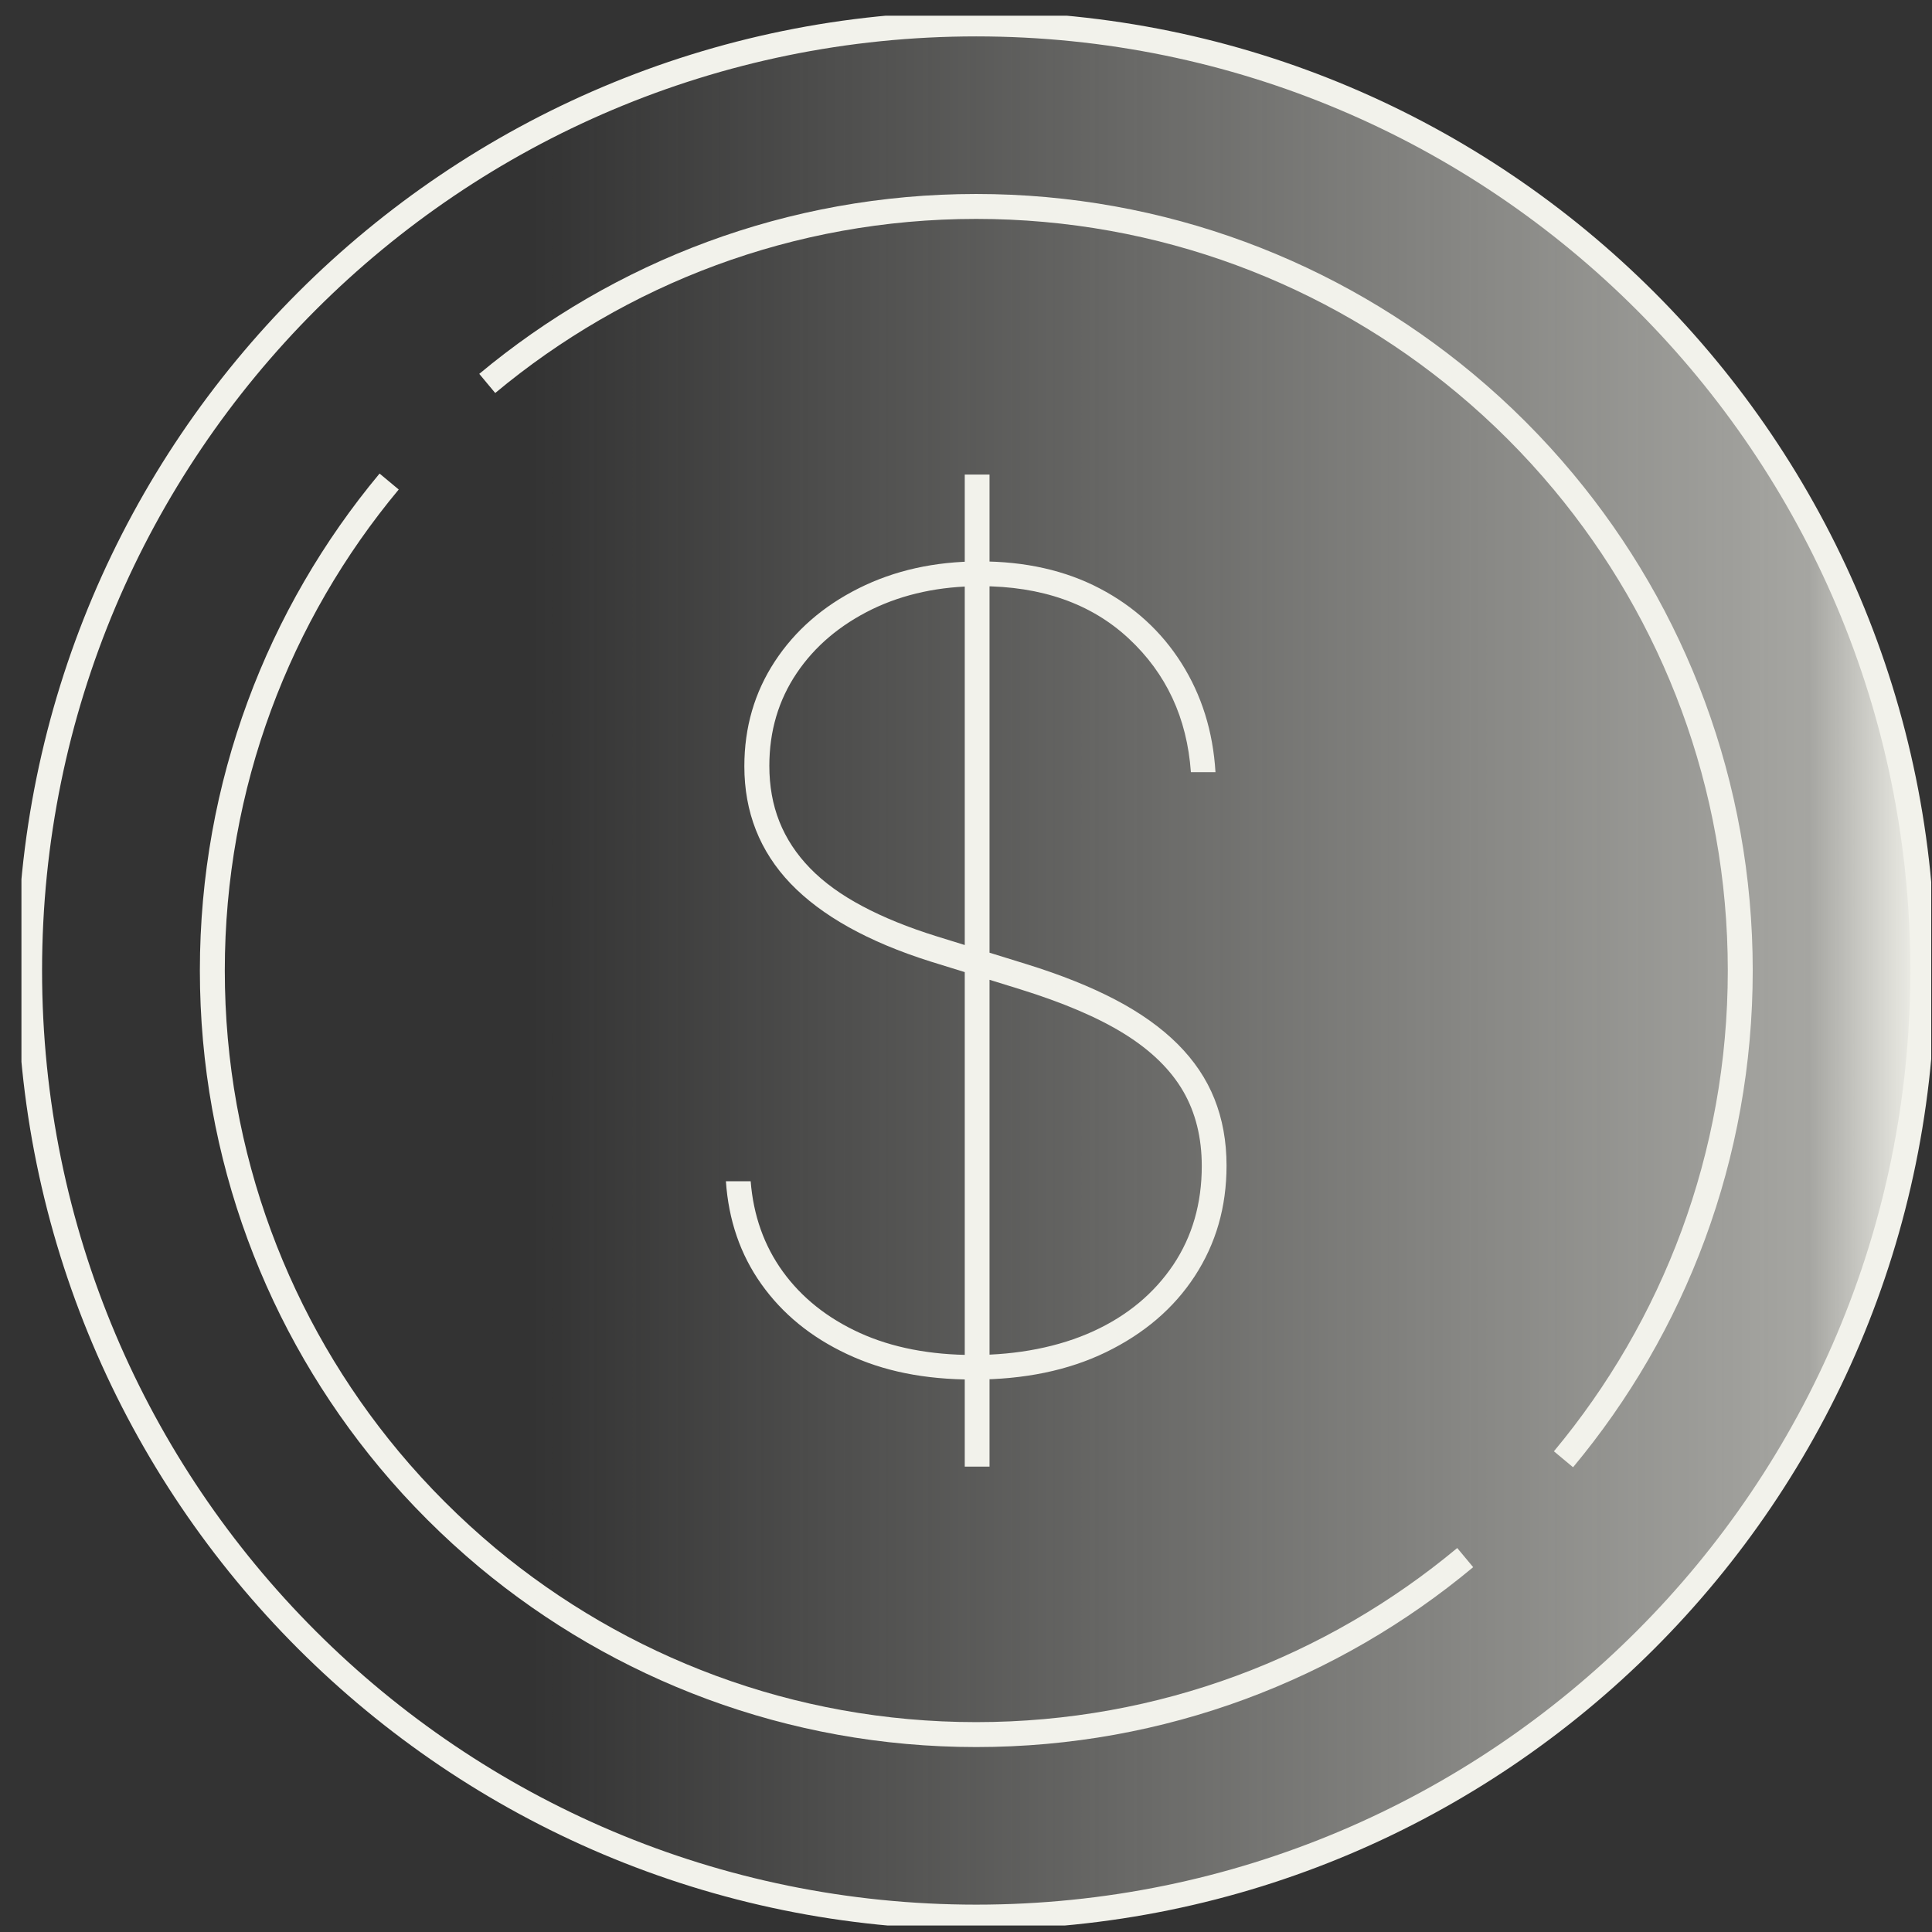
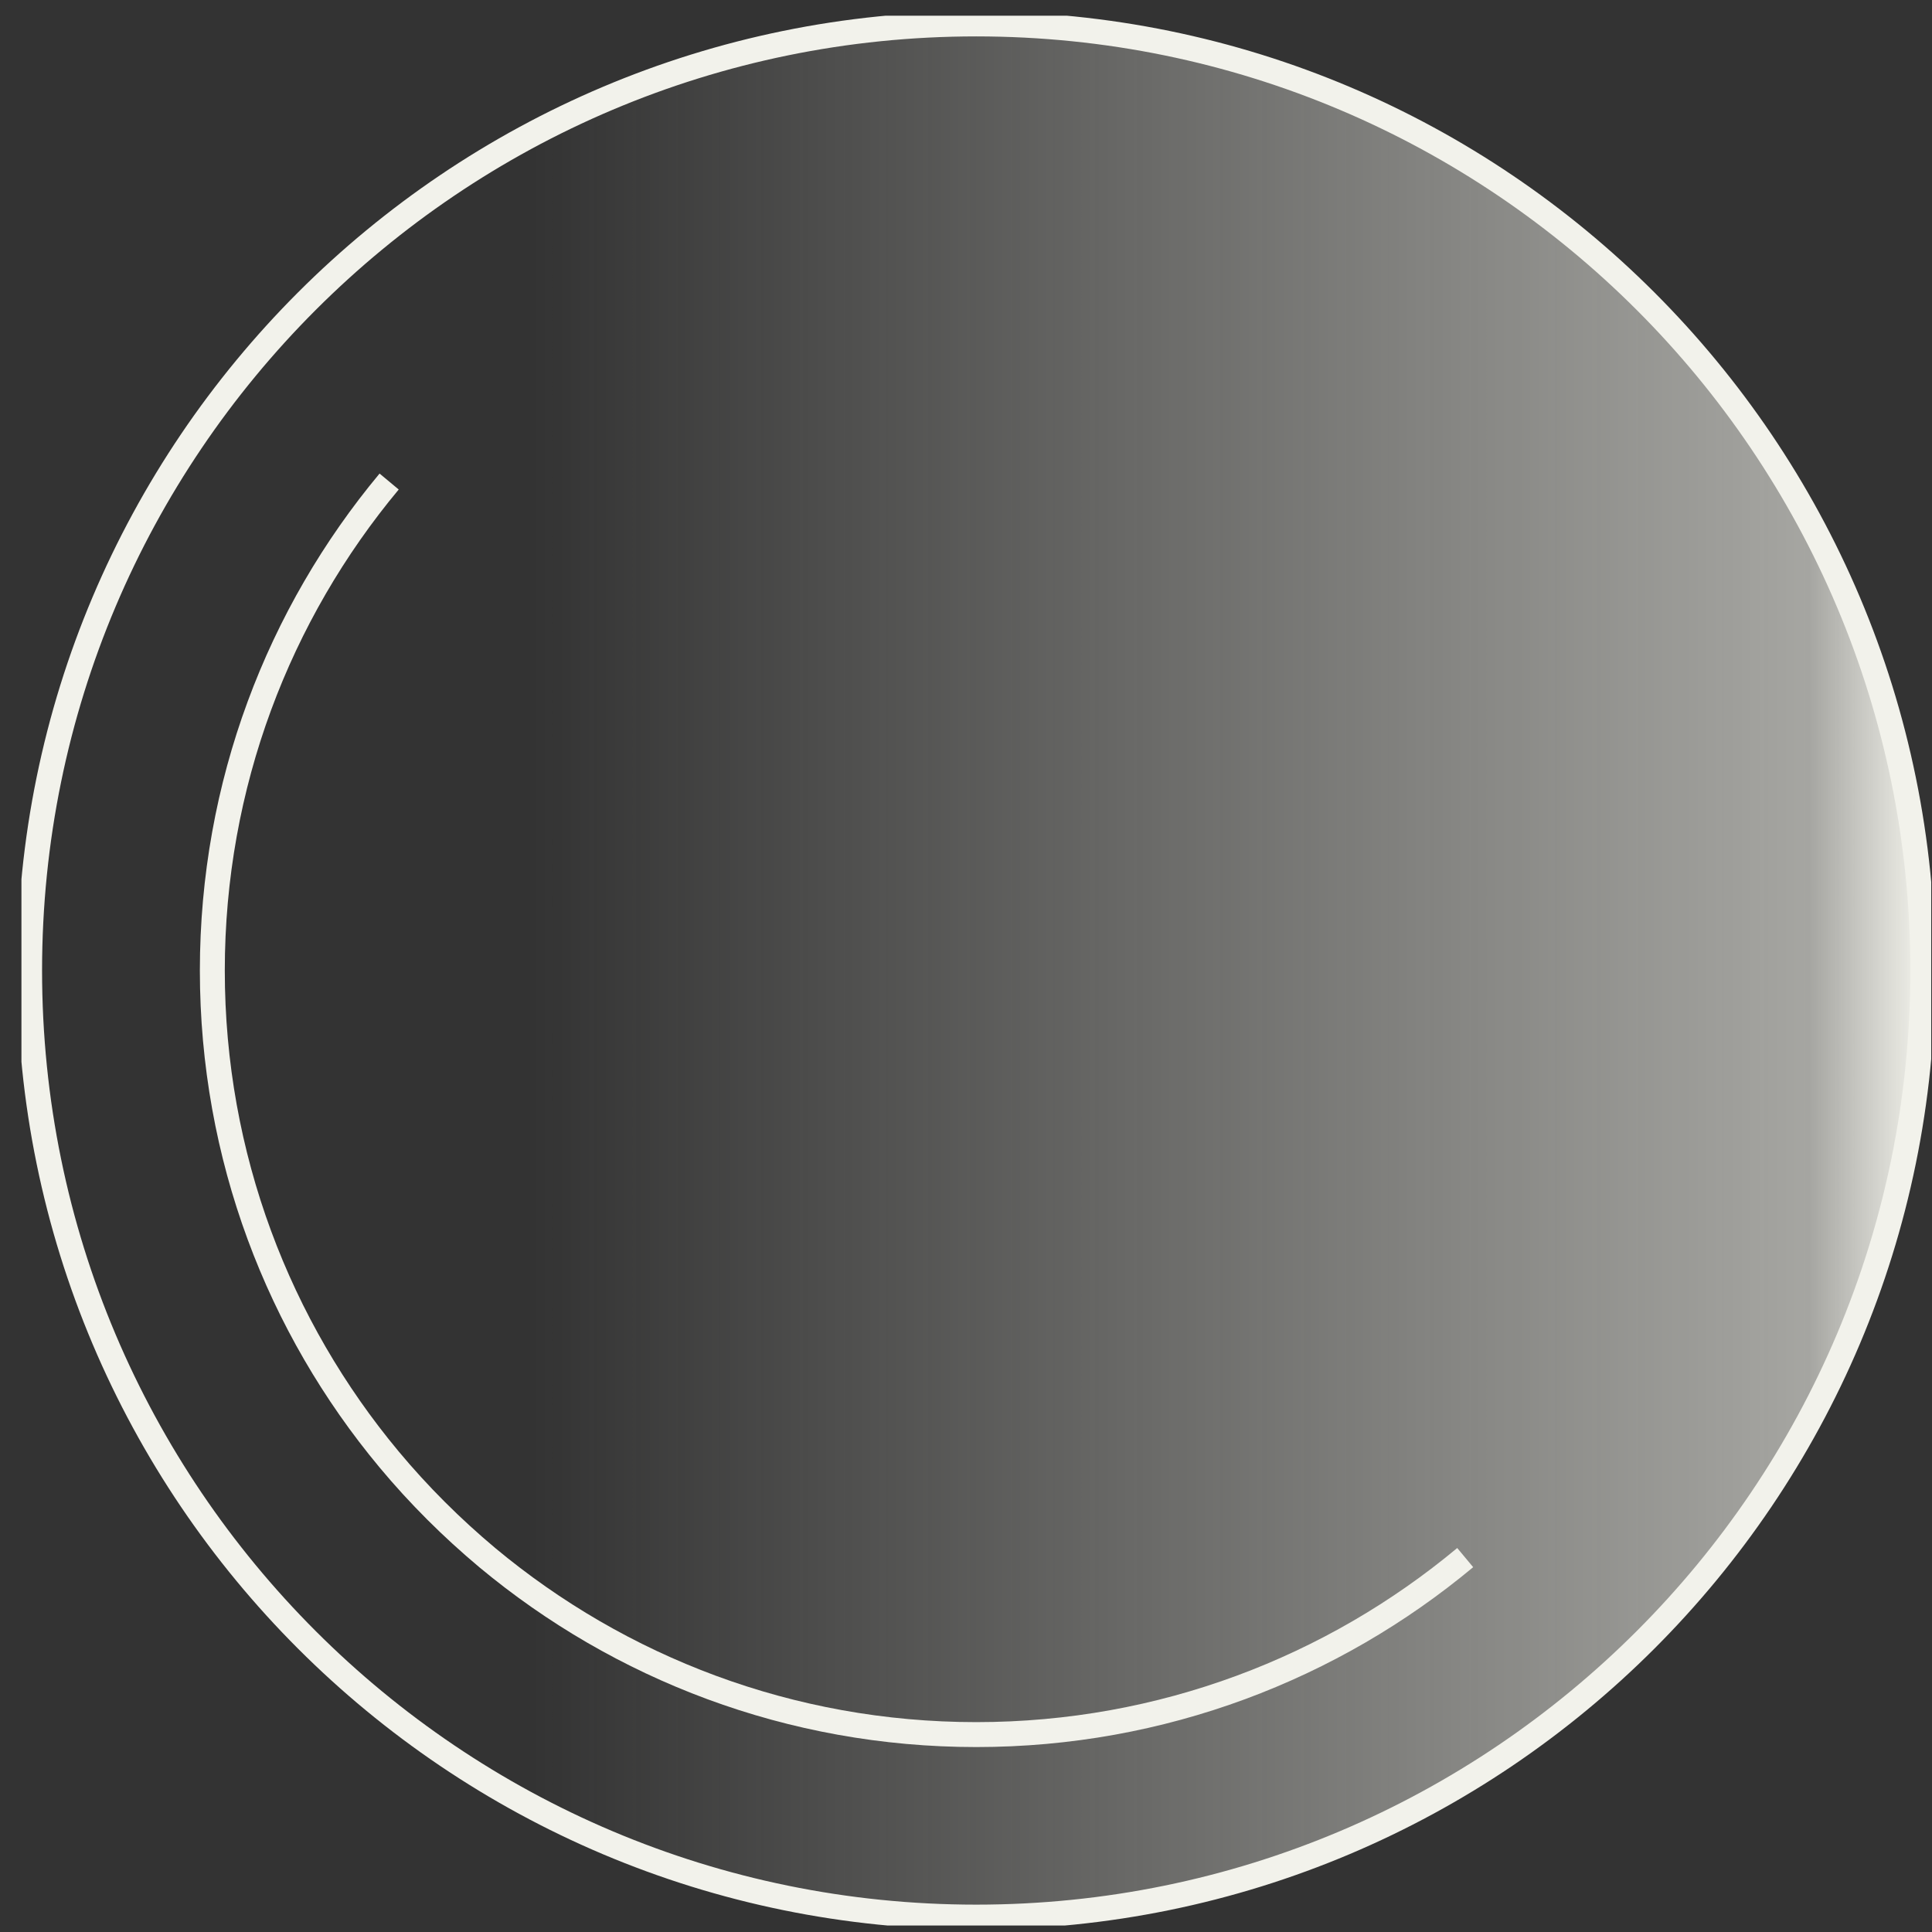
<svg xmlns="http://www.w3.org/2000/svg" width="62" height="62" viewBox="0 0 62 62" fill="none">
  <rect x="0" y="0" width="62" height="62" fill="#333333" stroke="none" />
  <g clip-path="url(#clip0_16_1601)">
    <path d="M31.328 61.522C48.104 61.522 61.705 47.922 61.705 31.145C61.705 14.368 48.104 0.768 31.328 0.768C14.551 0.768 0.95 14.368 0.95 31.145C0.95 47.922 14.551 61.522 31.328 61.522Z" fill="url(#paint0_linear_16_1601)" stroke="#F2F2EB" stroke-width="0.8" stroke-miterlimit="10" />
-     <path d="M38.217 24.78C38.092 23.038 37.428 21.612 36.219 20.488C35.016 19.37 33.425 18.811 31.453 18.811C30.158 18.811 29.001 19.061 27.982 19.554C26.963 20.054 26.154 20.731 25.569 21.599C24.984 22.466 24.689 23.459 24.689 24.576C24.689 25.221 24.794 25.819 25.011 26.364C25.228 26.91 25.556 27.41 25.997 27.863C26.437 28.317 27.003 28.724 27.673 29.079C28.35 29.441 29.146 29.763 30.053 30.046L32.939 30.94C34.043 31.282 34.996 31.663 35.798 32.084C36.6 32.504 37.271 32.984 37.797 33.51C38.322 34.036 38.717 34.621 38.973 35.265C39.23 35.91 39.361 36.62 39.361 37.408C39.361 38.736 39.019 39.913 38.342 40.952C37.665 41.99 36.712 42.799 35.496 43.391C34.28 43.982 32.86 44.271 31.256 44.271C29.652 44.271 28.35 44.002 27.187 43.456C26.023 42.911 25.109 42.161 24.432 41.208C23.755 40.255 23.38 39.15 23.295 37.908H24.09C24.176 38.999 24.518 39.972 25.122 40.807C25.727 41.642 26.549 42.299 27.588 42.773C28.626 43.246 29.849 43.483 31.249 43.483C32.649 43.483 33.984 43.226 35.088 42.72C36.193 42.214 37.041 41.497 37.652 40.59C38.263 39.676 38.566 38.618 38.566 37.422C38.566 36.508 38.368 35.706 37.968 35.016C37.566 34.325 36.942 33.714 36.087 33.181C35.233 32.649 34.115 32.176 32.741 31.748L29.855 30.854C27.857 30.223 26.365 29.388 25.372 28.356C24.38 27.318 23.887 26.062 23.887 24.59C23.887 23.34 24.215 22.216 24.866 21.224C25.517 20.231 26.418 19.449 27.561 18.877C28.705 18.305 29.994 18.016 31.446 18.016C32.899 18.016 34.188 18.305 35.292 18.884C36.396 19.462 37.271 20.264 37.915 21.283C38.559 22.302 38.927 23.465 39.006 24.78H38.211H38.217ZM30.96 47.065V15.229H31.755V47.065H30.96Z" fill="#F2F2EB" />
-     <path d="M15.636 12.305C19.889 8.761 25.358 6.625 31.327 6.625C37.296 6.625 42.766 8.761 47.019 12.305C48.163 13.258 49.221 14.316 50.174 15.46C53.718 19.713 55.847 25.183 55.847 31.145C55.847 37.108 53.718 42.577 50.174 46.83" stroke="#F2F2EB" stroke-width="0.8" stroke-miterlimit="10" />
    <path d="M47.02 49.985C42.766 53.528 37.297 55.665 31.328 55.665C25.359 55.665 19.89 53.528 15.636 49.985C14.499 49.032 13.441 47.98 12.488 46.836C8.944 42.583 6.814 37.114 6.814 31.145C6.814 25.176 8.944 19.706 12.488 15.453" stroke="#F2F2EB" stroke-width="0.8" stroke-miterlimit="10" />
  </g>
  <defs>
    <linearGradient id="paint0_linear_16_1601" x1="0.95" y1="31.145" x2="61.711" y2="31.145" gradientUnits="userSpaceOnUse">
      <stop offset="0.265" stop-color="#F2F2EB" stop-opacity="0" />
      <stop offset="0.94" stop-color="#F2F2EB" stop-opacity="0.6" />
      <stop offset="1" stop-color="#F2F2EB" />
    </linearGradient>
    <clipPath id="clip0_16_1601">
      <rect width="61.287" height="61.287" fill="white" transform="translate(0.688 0.504)" />
    </clipPath>
  </defs>
</svg>